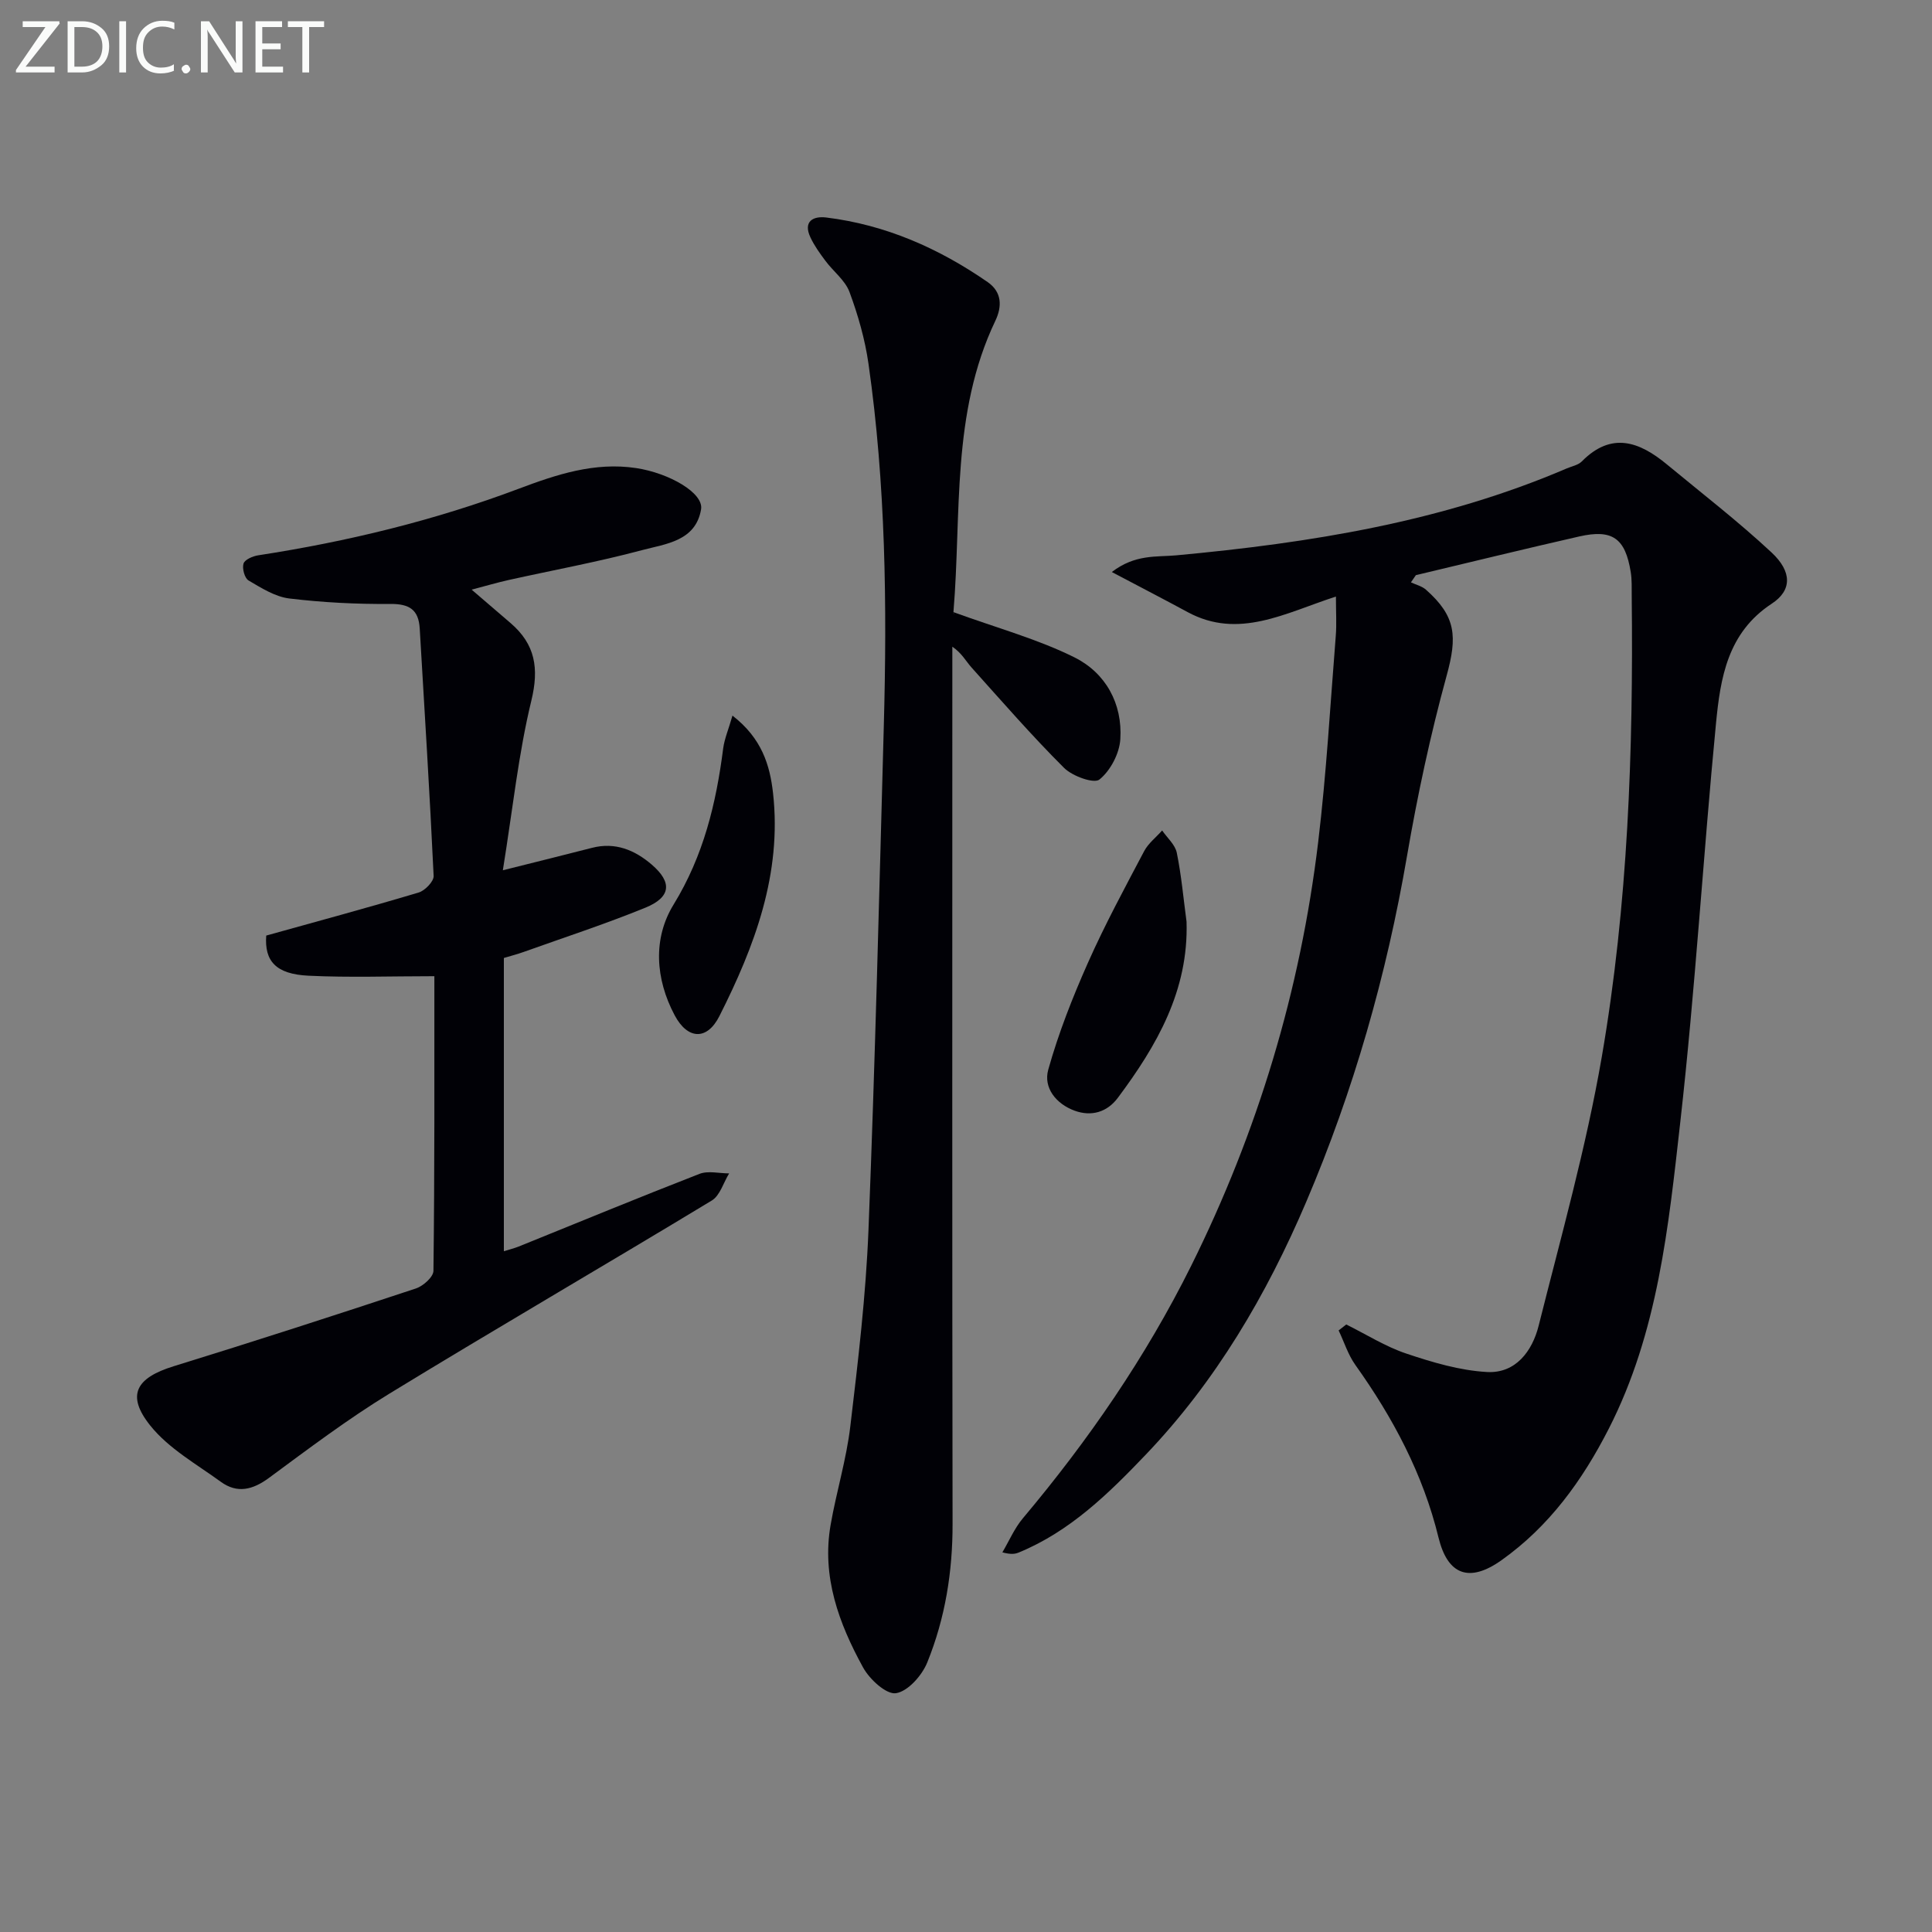
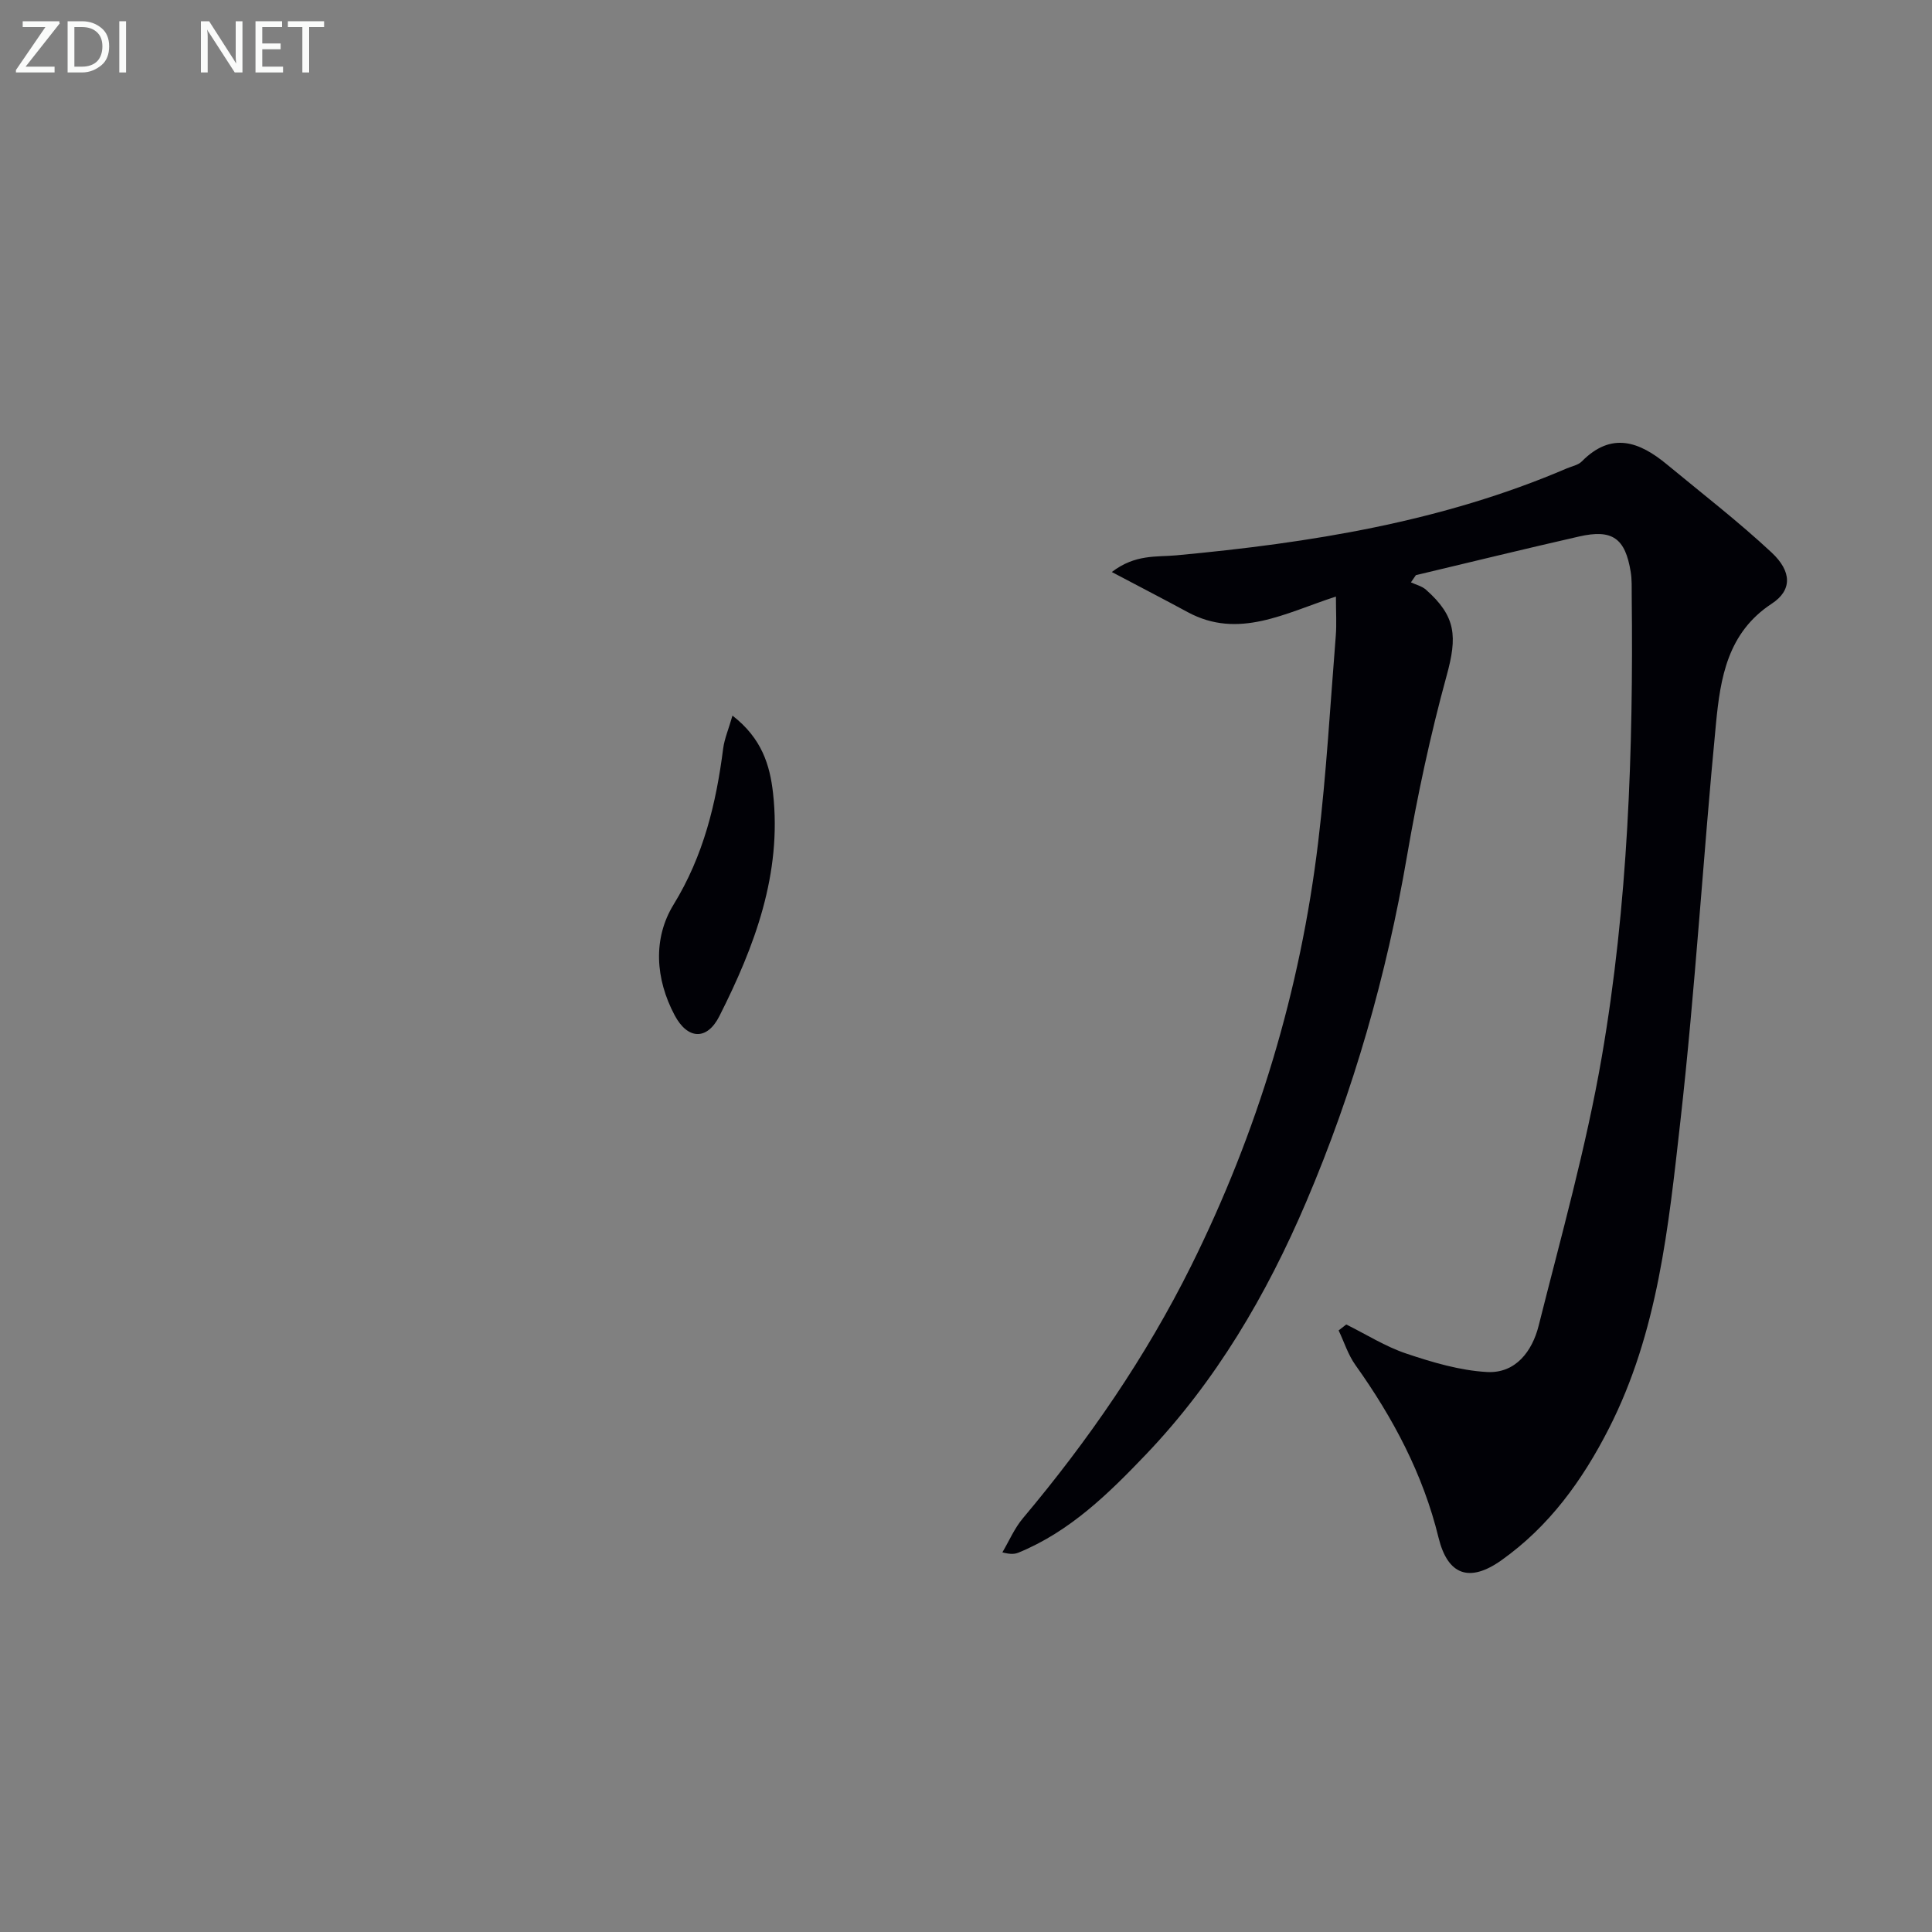
<svg xmlns="http://www.w3.org/2000/svg" enable-background="new 0 0 400 400" viewBox="0 0 400 400">
  <rect x="0" y="0" width="400" height="400" fill="#808080" stroke="none" />
  <path d="m278.73 274.22c4.14 2.05 8.11 4.58 12.45 6.03 5.4 1.81 11.06 3.5 16.69 3.81 5.93.33 9.37-4.32 10.69-9.58 4.64-18.48 9.83-36.9 13.07-55.65 5.44-31.53 6.55-63.47 6.2-95.45-.02-1.66.06-3.35-.21-4.98-1.13-6.97-3.8-8.89-10.66-7.33-11.3 2.57-22.55 5.33-33.82 8.01-.34.5-.68.99-1.02 1.49 1.05.5 2.28.78 3.11 1.52 6.27 5.54 6.5 9.72 4.28 17.8-3.37 12.29-6.05 24.81-8.21 37.38-4.24 24.67-11.04 48.53-20.85 71.54-8.21 19.26-18.7 37.15-33.24 52.37-7.69 8.05-15.67 15.88-26.26 20.24-.75.31-1.56.47-3.42-.02 1.4-2.37 2.5-4.98 4.25-7.06 13.55-16.12 25.42-33.34 34.82-52.23 13.8-27.77 22.63-57.06 26.32-87.81 1.7-14.17 2.5-28.45 3.64-42.68.19-2.41.03-4.86.03-8.11-10.52 3.41-20.15 8.93-30.7 3.22-4.88-2.64-9.81-5.19-15.7-8.3 4.85-3.72 9.25-3.08 13.31-3.45 27.72-2.57 55.04-6.92 80.86-17.99 1.07-.46 2.38-.69 3.14-1.46 6.13-6.21 11.91-4.1 17.6.61 7.28 6.02 14.79 11.82 21.69 18.25 4.24 3.96 4.25 7.83.04 10.59-9.17 6.01-10.64 15.39-11.55 24.78-2.66 27.46-4.29 55.02-7.38 82.43-2.45 21.71-4.62 43.66-14.84 63.65-5.46 10.68-12.3 20.16-22.2 27.19-6.65 4.72-11.13 3.08-13.03-4.69-3.2-13.13-9.41-24.79-17.21-35.73-1.52-2.13-2.33-4.76-3.47-7.16.53-.42 1.05-.83 1.58-1.23z" fill="#010106" />
-   <path d="m89.93 202.11c-9.15 0-17.62.31-26.05-.1-6.8-.32-9.15-3.06-8.76-8.31 10.59-2.95 21.11-5.79 31.55-8.91 1.31-.39 3.16-2.3 3.11-3.43-.8-17.08-1.88-34.15-2.88-51.23-.23-3.92-2.16-5.13-6.13-5.09-6.96.06-13.97-.3-20.87-1.13-2.94-.36-5.79-2.17-8.44-3.73-.82-.48-1.36-2.5-1.04-3.5.26-.83 1.92-1.54 3.05-1.71 18.44-2.84 36.45-7.2 53.95-13.79 7.75-2.92 15.68-5.57 24.28-4.27 6.83 1.03 14.02 5.15 13.45 8.54-1.11 6.6-7.34 7.15-12.22 8.45-9.12 2.44-18.43 4.14-27.65 6.19-2.37.53-4.7 1.22-7.63 1.99 3.05 2.62 5.57 4.77 8.07 6.93 5.09 4.38 5.92 9.33 4.29 16.05-2.67 10.99-3.84 22.35-5.9 35.12 7.43-1.87 12.94-3.22 18.44-4.64 4.82-1.25 8.87.45 12.39 3.47 4.29 3.69 3.98 6.76-1.35 8.93-8.27 3.37-16.78 6.15-25.2 9.16-1.25.45-2.54.78-4.07 1.24v60.71c1.06-.33 2.08-.58 3.05-.96 12.47-5.04 24.91-10.18 37.44-15.05 1.79-.7 4.09-.1 6.15-.1-1.18 1.91-1.89 4.59-3.6 5.62-22.18 13.43-44.61 26.45-66.74 39.98-8.64 5.28-16.77 11.42-24.93 17.44-3.36 2.48-6.57 3.28-9.96.82-5.05-3.67-10.8-6.89-14.6-11.63-5.07-6.32-2.96-9.9 4.81-12.3 16.79-5.18 33.5-10.59 50.18-16.11 1.5-.5 3.61-2.38 3.62-3.65.25-20.46.19-40.93.19-61z" fill="#010106" />
-   <path d="m197.41 126.74c9.17 3.34 17.51 5.6 25.08 9.38 6.42 3.21 9.94 9.56 9.46 16.94-.19 2.96-2.05 6.5-4.32 8.33-1.13.92-5.61-.69-7.33-2.41-6.67-6.65-12.87-13.78-19.17-20.8-1.17-1.31-1.98-2.94-3.96-4.29v5.16c0 58.81-.05 117.61.05 176.42.02 9.95-1.53 19.58-5.24 28.72-1.09 2.7-4 5.99-6.48 6.37-2 .31-5.47-2.88-6.81-5.33-5.01-9.12-8.59-18.8-6.72-29.52 1.19-6.84 3.27-13.55 4.08-20.42 1.61-13.52 3.22-27.08 3.76-40.67 1.38-34.73 2.22-69.49 3.17-104.24.69-25.09.39-50.17-3.17-75.07-.72-5.05-2.16-10.07-3.93-14.85-.9-2.43-3.35-4.26-4.98-6.45-1.15-1.54-2.3-3.13-3.11-4.86-1.57-3.34.59-4.45 3.27-4.12 12.29 1.51 23.31 6.37 33.42 13.37 3.01 2.09 2.99 5.1 1.59 8.03-9.15 19.17-6.98 39.95-8.66 60.18-.04.48.18.96 0 .13z" fill="#010106" />
-   <path d="m245.66 190.82c.45 14.24-6.15 25.66-14.23 36.48-2.22 2.97-5.46 3.92-8.93 2.66-3.85-1.4-6.52-4.76-5.47-8.5 2.12-7.57 5.03-14.96 8.23-22.16 3.49-7.86 7.6-15.45 11.62-23.07.86-1.63 2.47-2.87 3.73-4.29 1.05 1.53 2.69 2.94 3.03 4.61.96 4.7 1.38 9.51 2.02 14.27z" fill="#010106" />
+   <path d="m245.66 190.82z" fill="#010106" />
  <path d="m151.65 148.16c6.08 4.71 7.75 10.25 8.4 16.05 1.86 16.68-3.8 31.7-11.11 46.17-2.57 5.09-6.59 4.85-9.26-.18-4.01-7.55-4.53-15.9-.22-22.92 6.2-10.11 8.81-20.93 10.27-32.35.27-2 1.11-3.94 1.92-6.77z" fill="#010106" />
  <g fill="#fafbfa">
    <path d="m12.4 4.8-7.1 9h6v1.2h-8v-.5l6.1-8.9h-4.7v-1.2h7.6v.4z" />
    <path d="m14 14v-9.6h3c1.6 0 2.9.5 4 1.4s1.6 2.2 1.6 3.8-.5 3-1.6 3.9-2.4 1.5-4 1.5h-3zm1.4-8.4v8.2h1.6c1.3 0 2.4-.4 3.1-1.1s1.1-1.8 1.1-3.1-.4-2.3-1.2-3-1.8-1-3.1-1z" />
    <path d="m26.1 4.4v10.6h-1.4v-10.6z" />
-     <path d="m36.1 14.6c-.8.4-1.8.6-2.9.6-1.5 0-2.7-.5-3.6-1.4s-1.4-2.2-1.4-3.8c0-1.7.5-3.1 1.5-4.1s2.3-1.6 3.9-1.6c1 0 1.8.1 2.5.4v1.4c-.8-.4-1.6-.6-2.5-.6-1.2 0-2.1.4-2.9 1.2s-1.1 1.8-1.1 3.2c0 1.3.3 2.3 1 3s1.6 1.1 2.7 1.1c1 0 2-.2 2.7-.7v1.3z" />
-     <path d="m37.6 14.3c0-.2.1-.5.3-.6s.4-.3.6-.3c.3 0 .5.1.6.3s.3.4.3.6-.1.4-.3.6-.4.3-.6.3c-.3 0-.5-.1-.6-.3s-.3-.4-.3-.6z" />
    <path d="m50.2 15h-1.6l-5.3-8.2c-.2-.2-.3-.5-.4-.7 0 .2.1.7.1 1.5v7.4h-1.4v-10.6h1.7l5.2 8.1c.2.4.4.6.4.7 0-.3-.1-.8-.1-1.5v-7.3h1.4z" />
    <path d="m58.6 15h-5.7v-10.6h5.5v1.2h-4.1v3.4h3.8v1.2h-3.8v3.6h4.3z" />
    <path d="m67.1 5.6h-3.1v9.4h-1.4v-9.4h-3v-1.2h7.5z" />
  </g>
</svg>